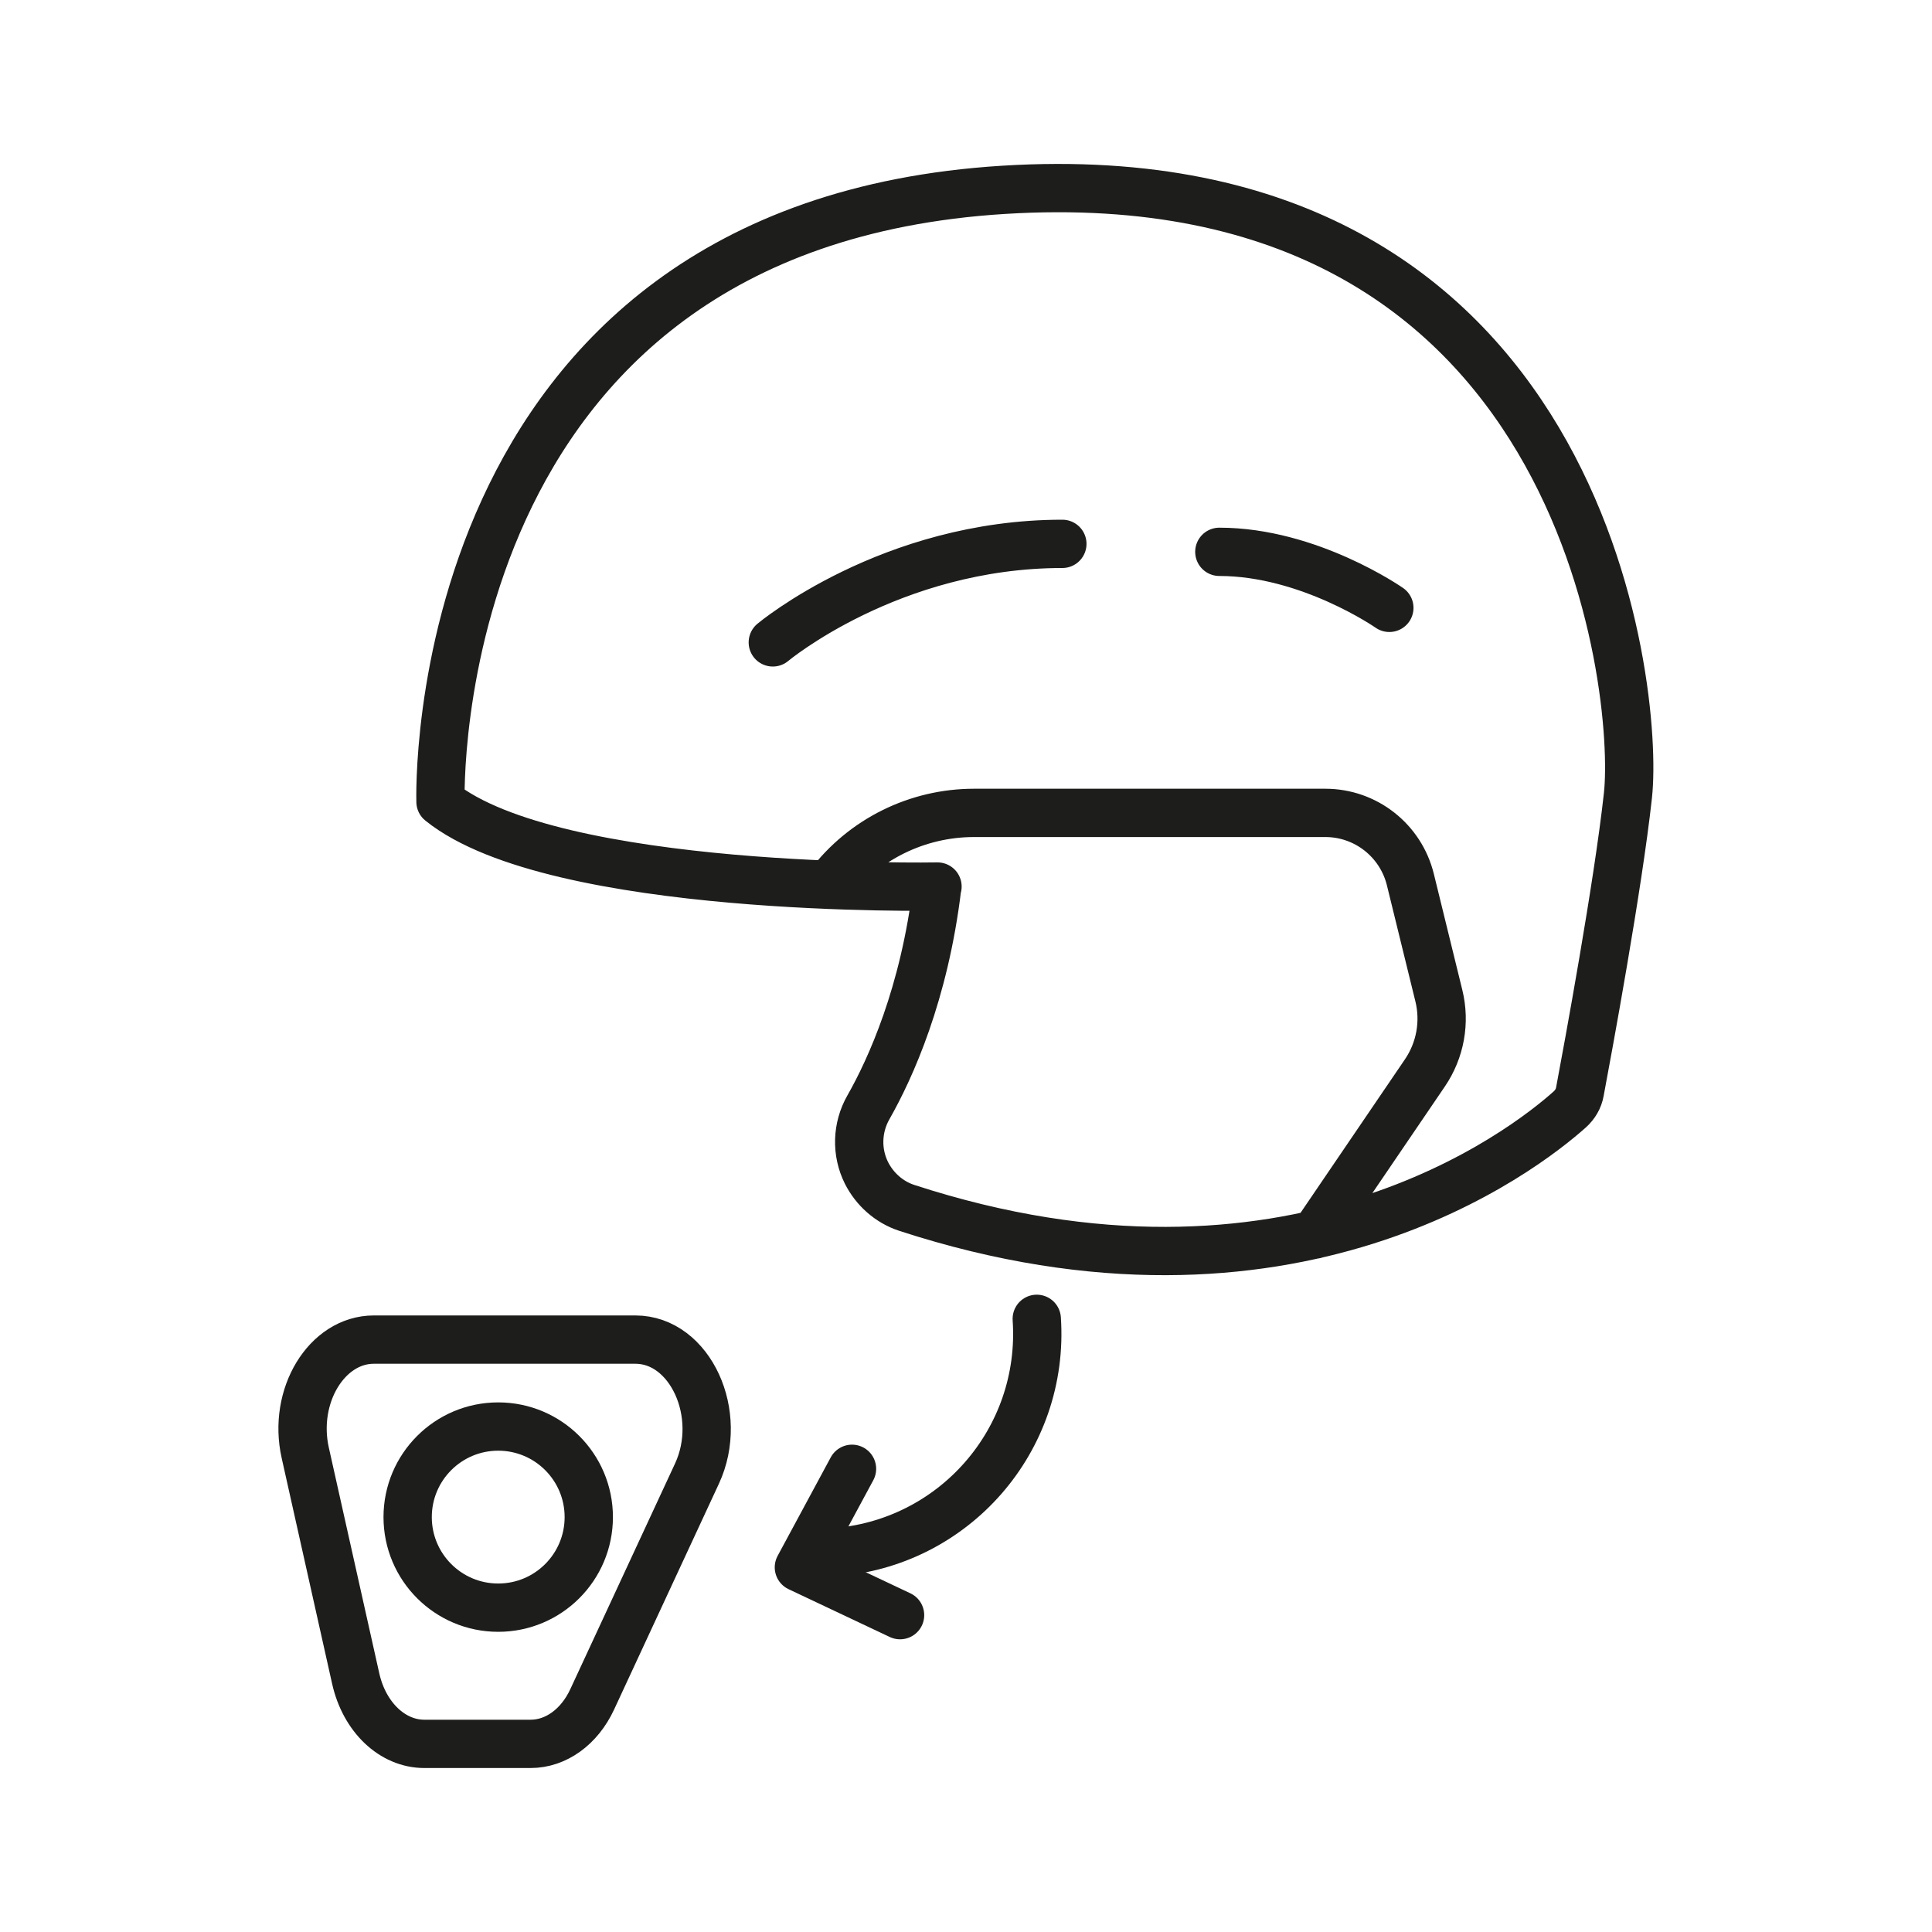
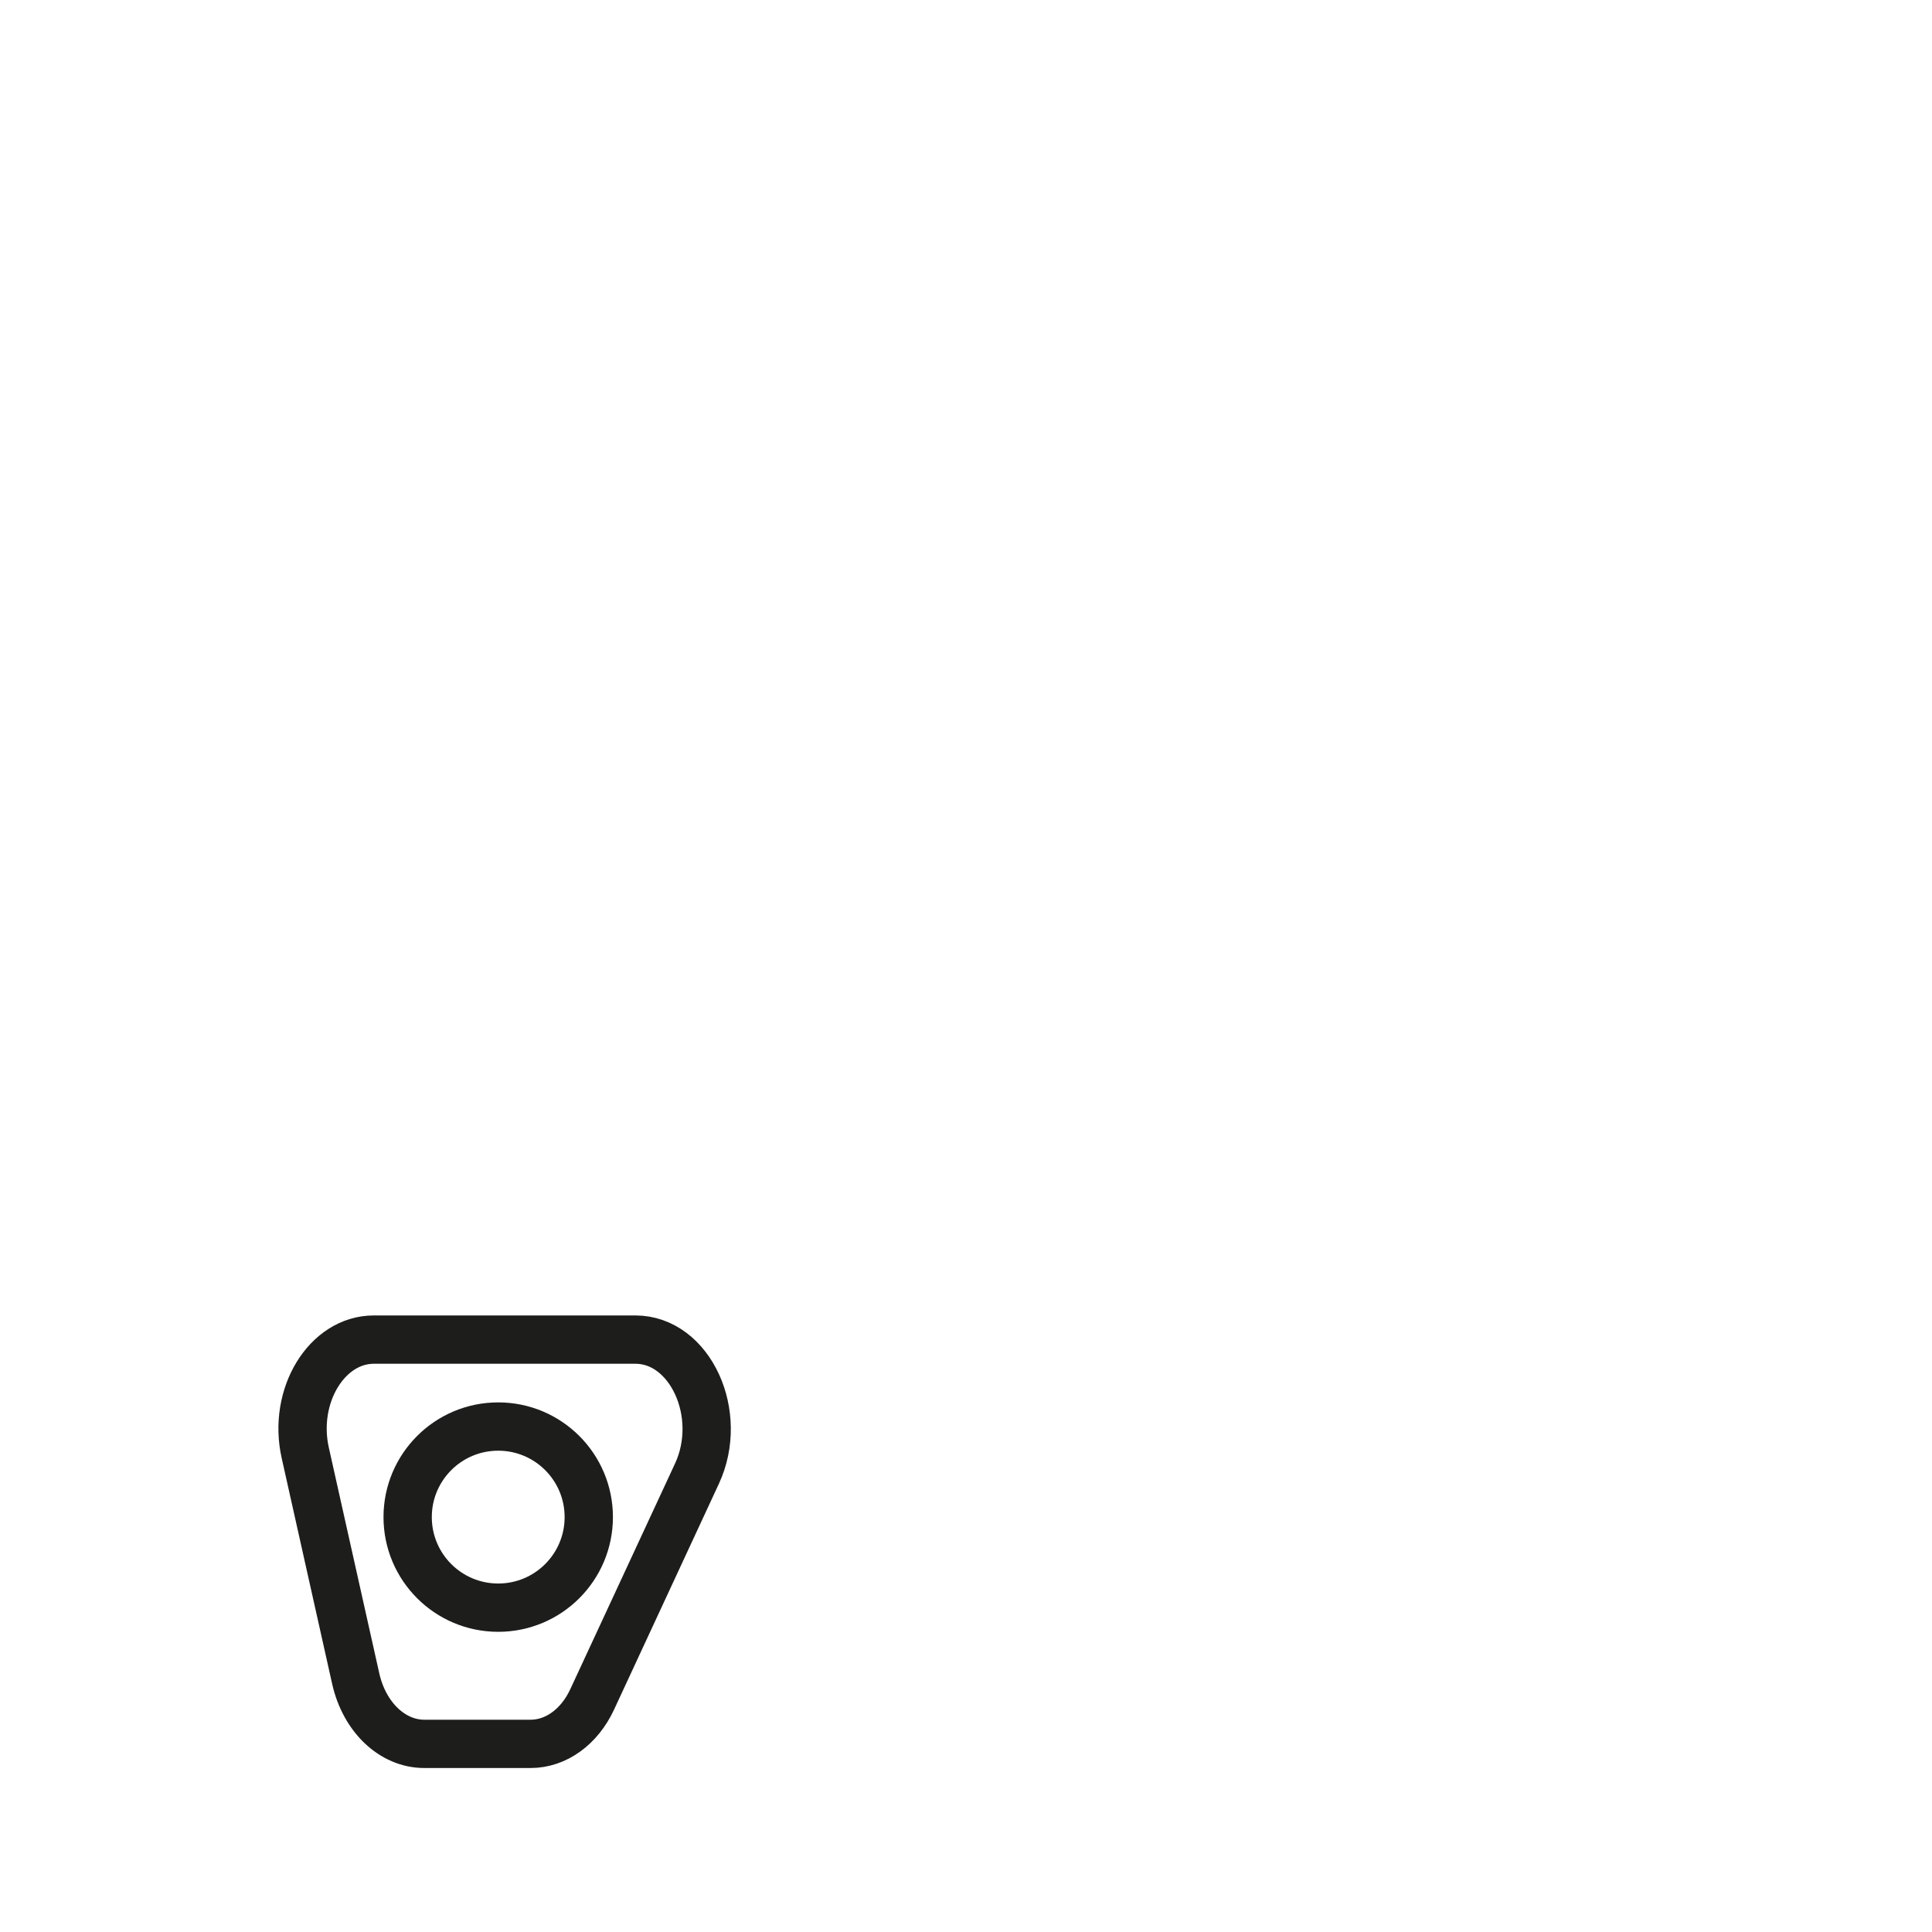
<svg xmlns="http://www.w3.org/2000/svg" id="Layer_1" data-name="Layer 1" viewBox="0 0 80 80">
  <defs>
    <style>
      .cls-1 {
        fill: none;
        stroke: #1d1d1b;
        stroke-linecap: round;
        stroke-linejoin: round;
        stroke-width: 2px;
      }
    </style>
  </defs>
-   <path class="cls-1" d="M50.49,22.85c3.72,0,7.04,2.32,7.04,2.32M32,26.6s4.87-4.08,11.99-4.08M34.33,36.64h0c1.42-1.88,3.65-2.98,6-2.98h14.55c1.67,0,3.12,1.14,3.52,2.76l1.18,4.81c.27,1.1.06,2.26-.58,3.2l-4.55,6.69M38.82,36.71s-15.85.3-20.58-3.51c0,0-.76-23.85,23.32-25.34,24.08-1.49,26.32,20.73,25.85,25.07-.41,3.76-1.66,10.51-1.99,12.27-.05.29-.2.54-.42.74-1.87,1.67-11.54,9.27-27.47,4.07-.72-.24-1.31-.77-1.65-1.44-.43-.86-.4-1.88.08-2.72.91-1.6,2.32-4.7,2.85-9.14Z" />
-   <path class="cls-1" d="M34.49,64.28c5.01-.34,8.78-4.66,8.44-9.67" />
-   <polyline class="cls-1" points="37.27 66.88 33.08 64.9 35.28 60.82" />
  <path class="cls-1" d="M17.57,72.21h4.4c1.05,0,2.02-.7,2.55-1.84l4.34-9.35c1.14-2.46-.28-5.55-2.55-5.55h-10.83c-1.95,0-3.37,2.33-2.84,4.69l2.09,9.35c.36,1.6,1.52,2.7,2.84,2.7Z" />
  <circle class="cls-1" cx="20.63" cy="62.82" r="3.75" />
</svg>